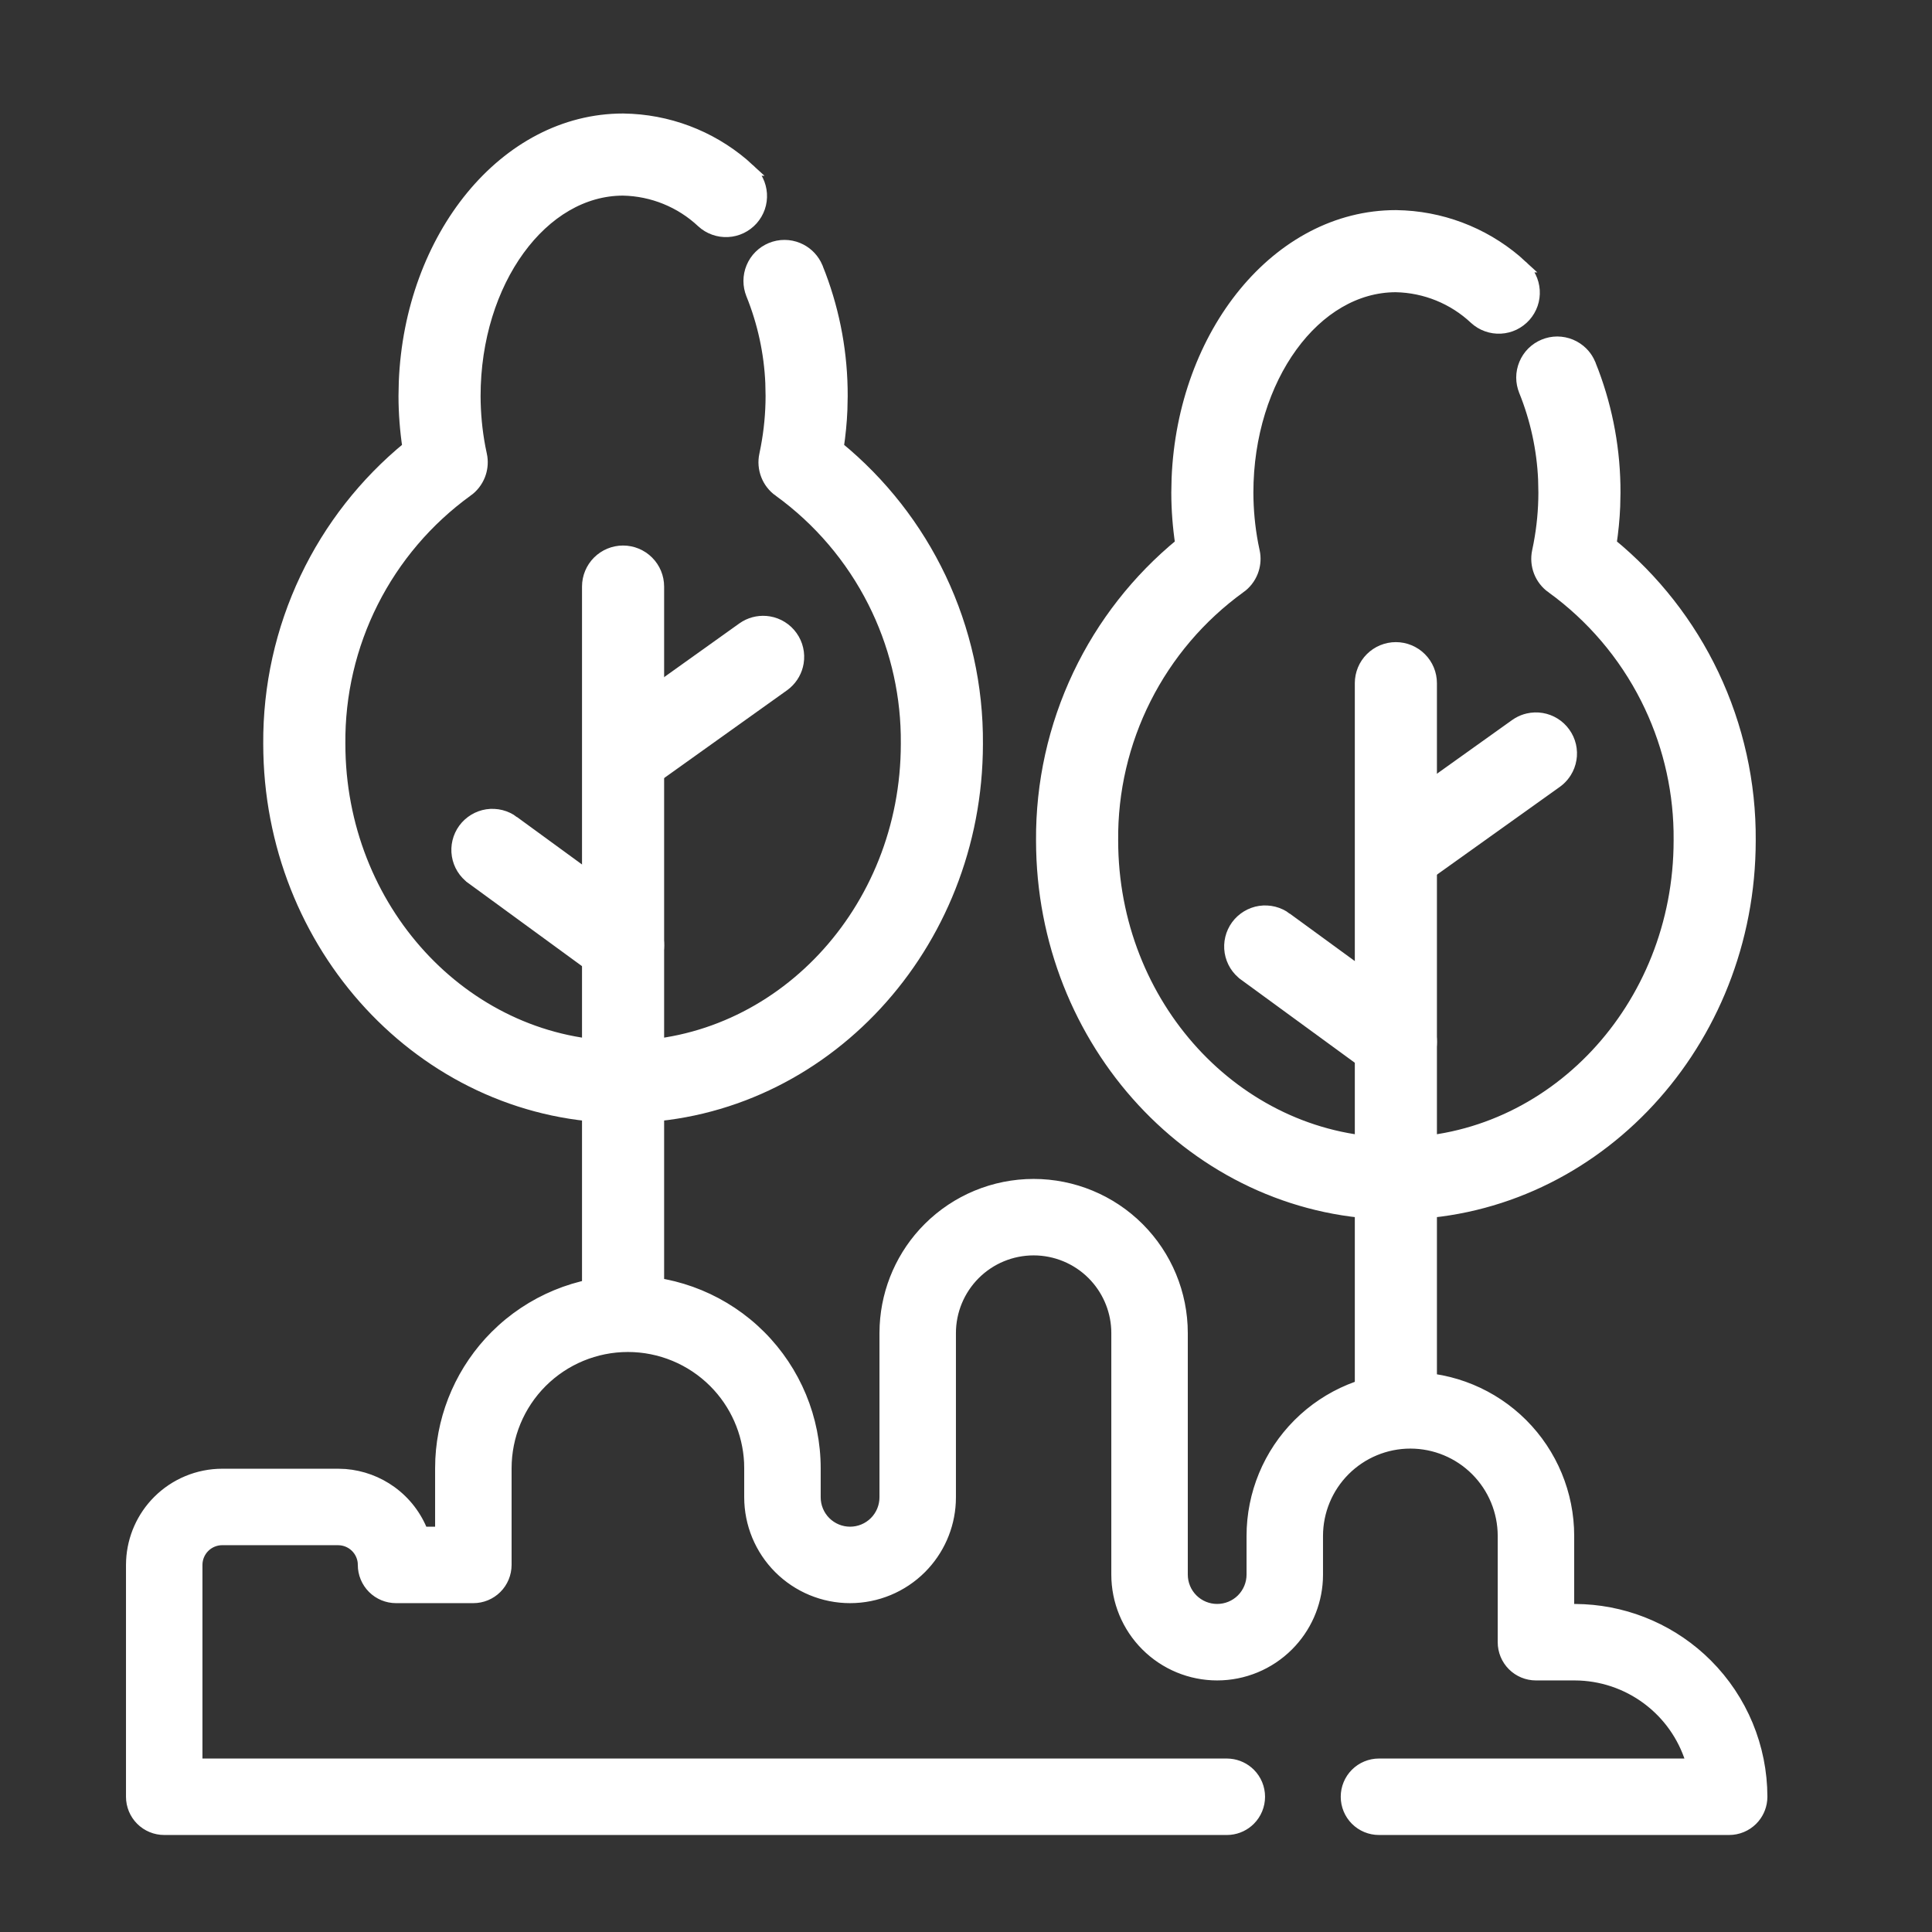
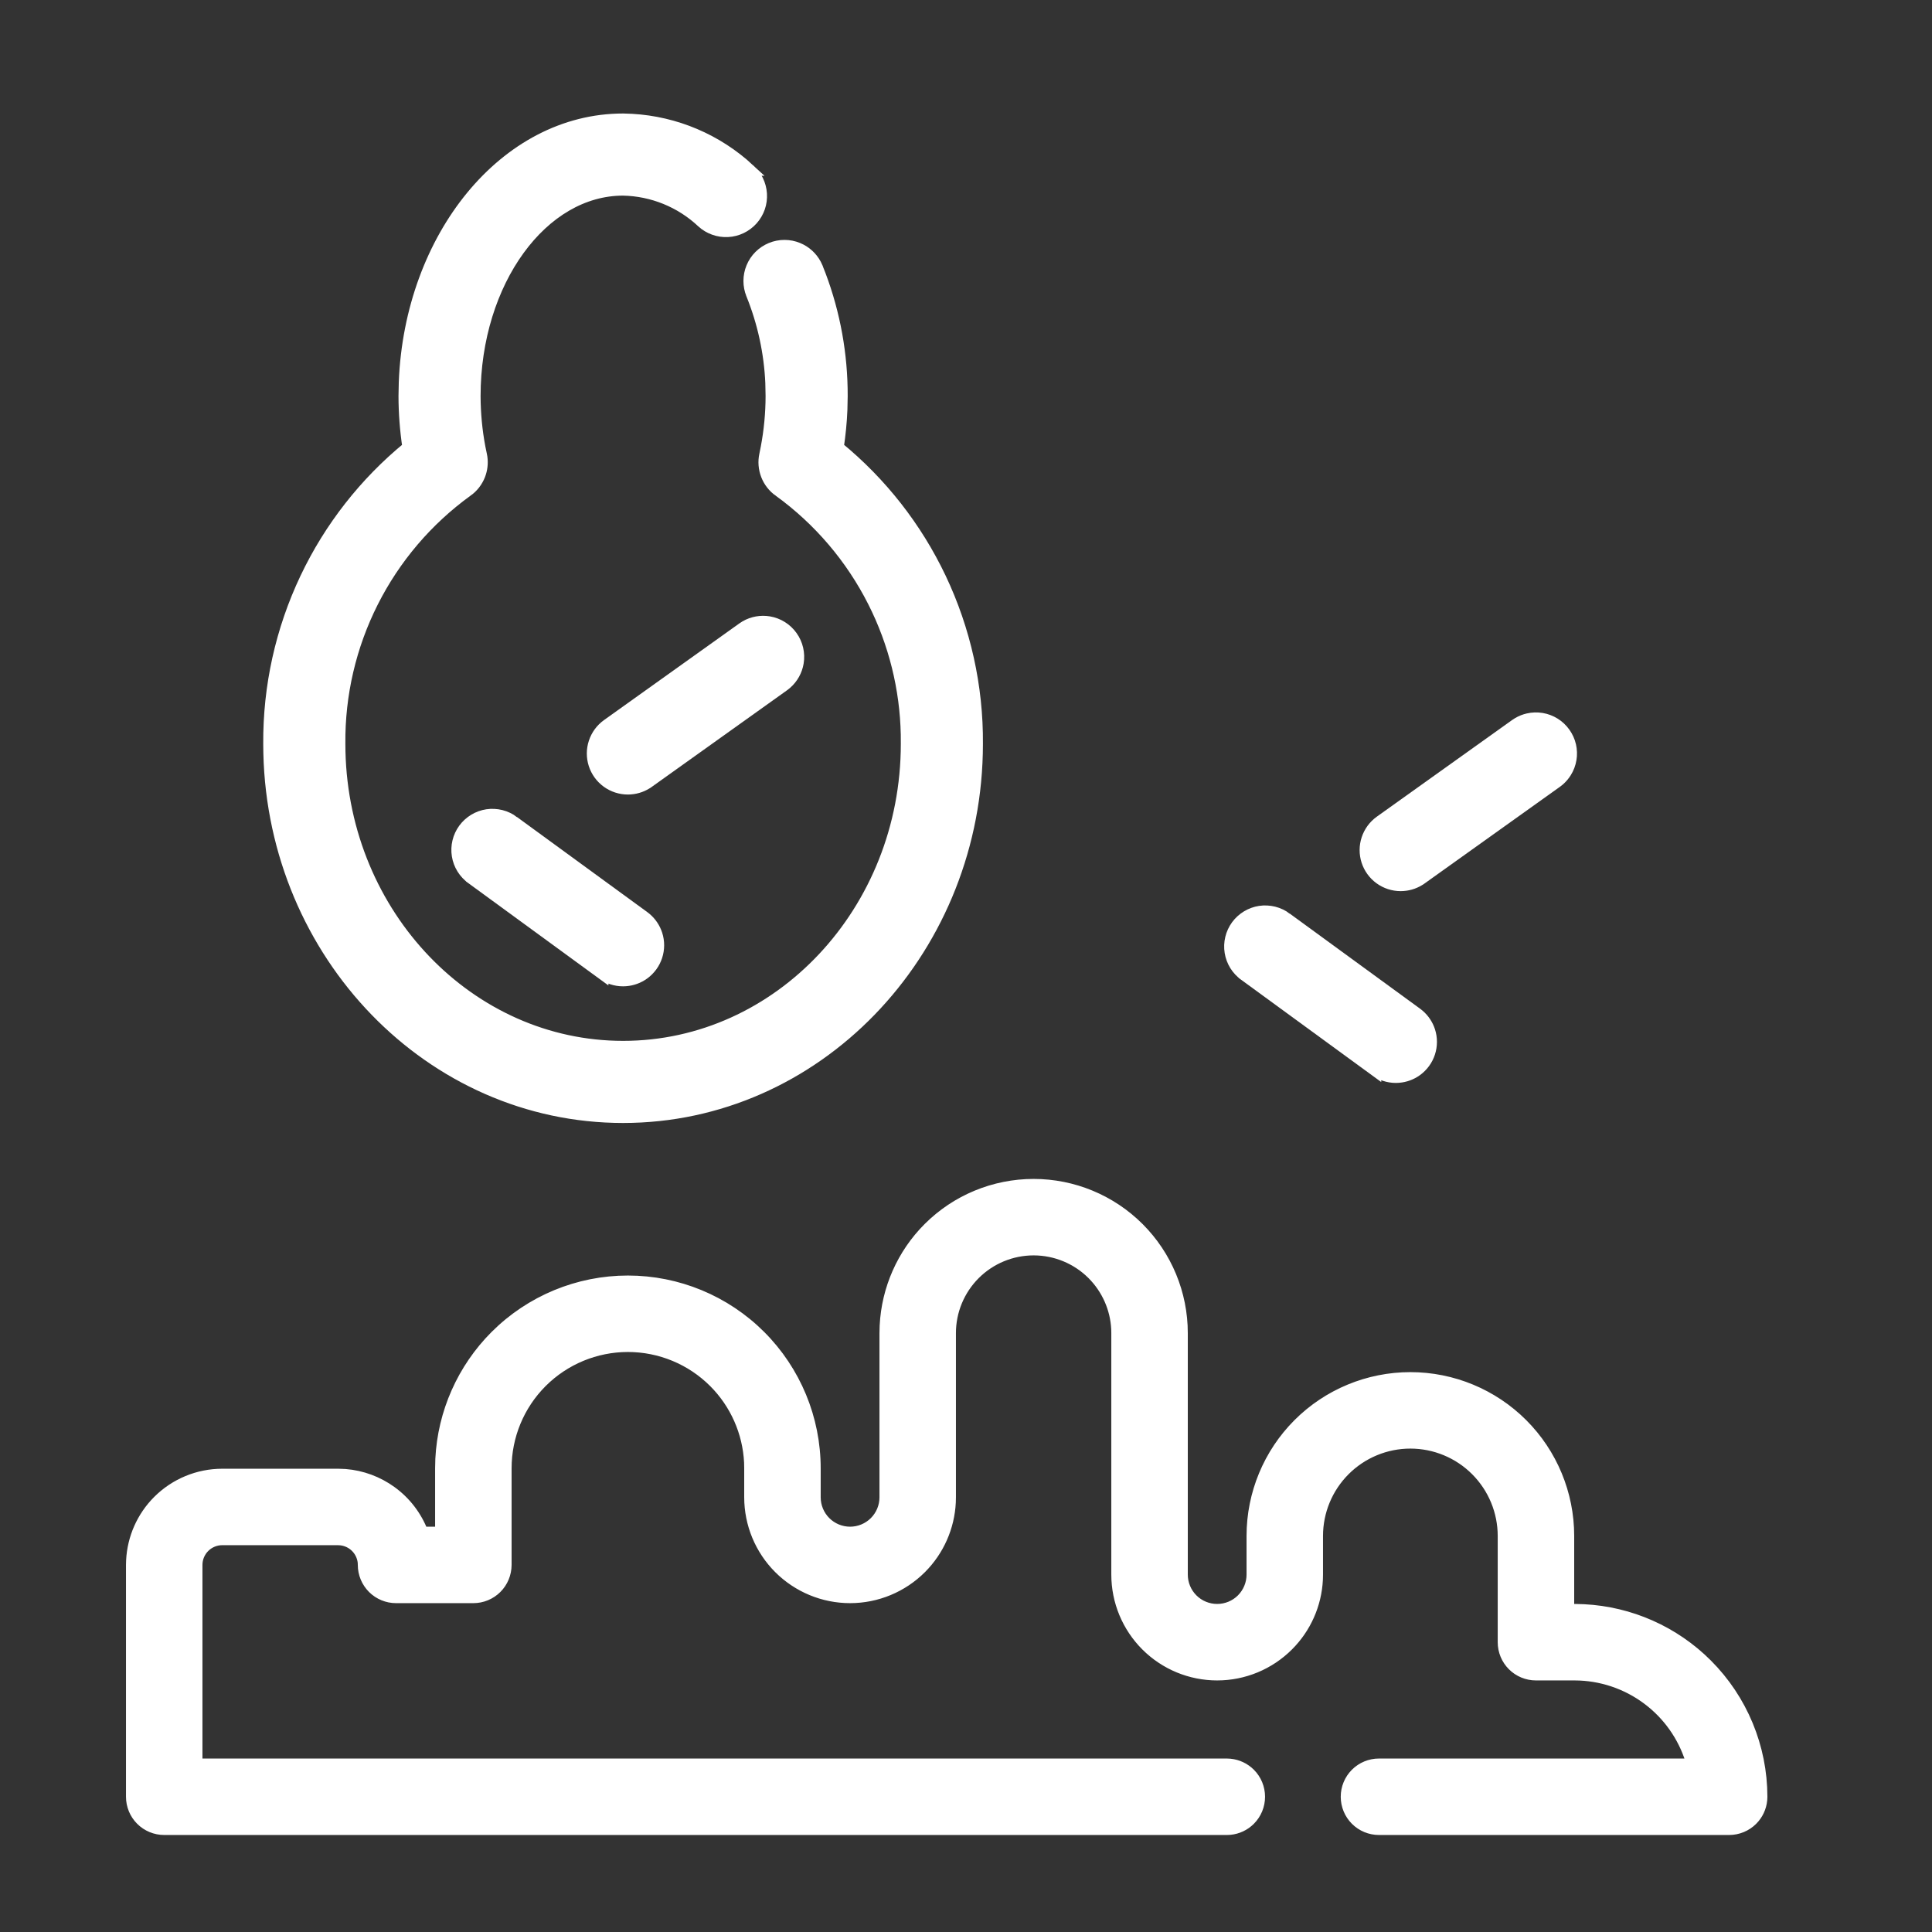
<svg xmlns="http://www.w3.org/2000/svg" width="80" height="80" viewBox="0 0 80 80" fill="none">
  <rect x="0" y="0" width="80" height="80" fill="#333333" stroke="none" />
  <path d="M42.8 49.067C44.426 49.067 45.986 49.713 47.137 50.863C48.287 52.013 48.934 53.573 48.934 55.2V65.2C48.934 65.589 49.088 65.962 49.363 66.237C49.638 66.512 50.011 66.666 50.4 66.666C50.789 66.666 51.163 66.512 51.438 66.237C51.712 65.962 51.867 65.588 51.867 65.2V63.6C51.867 61.867 52.555 60.205 53.78 58.98C55.005 57.755 56.668 57.067 58.4 57.067C60.133 57.067 61.794 57.755 63.02 58.98C64.245 60.205 64.934 61.867 64.934 63.6V66.666H65.2L65.584 66.677C67.494 66.774 69.307 67.575 70.666 68.934C72.116 70.384 72.931 72.35 72.934 74.4L72.927 74.532C72.897 74.837 72.762 75.124 72.543 75.343C72.293 75.593 71.953 75.733 71.6 75.733H57.1C56.746 75.733 56.407 75.593 56.157 75.343C55.907 75.093 55.767 74.753 55.767 74.4C55.767 74.046 55.907 73.707 56.157 73.457C56.407 73.207 56.746 73.067 57.1 73.067H70.088C69.809 72.049 69.219 71.14 68.395 70.471C67.549 69.783 66.504 69.386 65.418 69.338L65.199 69.333H63.6C63.246 69.333 62.907 69.193 62.657 68.943C62.407 68.693 62.267 68.354 62.267 68V63.6C62.267 62.574 61.859 61.591 61.134 60.866C60.409 60.141 59.426 59.733 58.4 59.733C57.375 59.733 56.391 60.141 55.666 60.866C54.941 61.591 54.533 62.574 54.533 63.6V65.2L54.528 65.405C54.478 66.426 54.049 67.396 53.322 68.122C52.547 68.897 51.496 69.333 50.4 69.333C49.304 69.333 48.253 68.898 47.477 68.122C46.702 67.347 46.267 66.296 46.267 65.2V55.2L46.263 55.028C46.22 54.171 45.86 53.358 45.251 52.748C44.601 52.098 43.719 51.733 42.8 51.733C41.88 51.733 40.999 52.098 40.349 52.748C39.699 53.398 39.333 54.28 39.333 55.2V62L39.328 62.205C39.278 63.226 38.85 64.195 38.123 64.922C37.348 65.697 36.296 66.133 35.2 66.133C34.104 66.133 33.053 65.697 32.277 64.922C31.502 64.147 31.067 63.096 31.066 62V60.8L31.061 60.549C30.998 59.297 30.474 58.108 29.583 57.217C28.633 56.267 27.344 55.733 26 55.733C24.656 55.733 23.367 56.267 22.417 57.217C21.467 58.167 20.934 59.456 20.934 60.8V64.8C20.933 65.154 20.793 65.493 20.543 65.743C20.293 65.993 19.953 66.133 19.6 66.133H16.4C16.047 66.133 15.707 65.993 15.457 65.743C15.207 65.493 15.066 65.154 15.066 64.8L15.062 64.695C15.037 64.451 14.929 64.221 14.754 64.046C14.579 63.871 14.35 63.763 14.105 63.739L14 63.733H9.2C8.917 63.733 8.646 63.846 8.446 64.046C8.246 64.246 8.133 64.517 8.133 64.8V73.067H50.8L50.932 73.074C51.237 73.104 51.524 73.239 51.743 73.457C51.993 73.707 52.133 74.046 52.133 74.4C52.133 74.753 51.993 75.093 51.743 75.343C51.524 75.562 51.237 75.697 50.932 75.727L50.8 75.733H6.8C6.446 75.733 6.107 75.593 5.857 75.343C5.607 75.093 5.467 74.753 5.467 74.4V64.799L5.472 64.615C5.519 63.692 5.905 62.818 6.562 62.161C7.261 61.462 8.21 61.068 9.199 61.067H14L14.294 61.078C14.976 61.133 15.633 61.375 16.19 61.779C16.778 62.205 17.226 62.792 17.485 63.467H18.267V60.8L18.276 60.416C18.371 58.505 19.173 56.691 20.532 55.331C21.982 53.881 23.949 53.067 26 53.067C28.051 53.067 30.018 53.881 31.468 55.331C32.918 56.782 33.733 58.749 33.733 60.8V62C33.733 62.389 33.888 62.763 34.163 63.038C34.438 63.312 34.811 63.467 35.2 63.467C35.589 63.467 35.962 63.312 36.237 63.038C36.512 62.763 36.667 62.389 36.667 62V55.2L36.675 54.896C36.75 53.38 37.385 51.941 38.463 50.863C39.613 49.713 41.173 49.067 42.8 49.067Z" fill="white" stroke="white" stroke-width="0.5" />
-   <path d="M25.8 22.839C26.184 22.839 26.553 22.992 26.825 23.264C27.097 23.535 27.25 23.904 27.25 24.289V53.994C27.25 54.378 27.097 54.747 26.825 55.018C26.553 55.29 26.184 55.443 25.8 55.443C25.415 55.443 25.046 55.29 24.774 55.018C24.503 54.747 24.35 54.378 24.35 53.994V24.289C24.35 23.904 24.503 23.535 24.774 23.264C25.046 22.992 25.415 22.839 25.8 22.839Z" fill="white" stroke="white" stroke-width="0.5" />
  <path d="M14.055 31.124C14.216 37.909 19.438 43.35 25.801 43.35C32.265 43.35 37.551 37.734 37.551 30.8V30.798L37.549 30.415C37.51 28.505 37.044 26.627 36.182 24.919C35.263 23.097 33.921 21.521 32.269 20.325V20.326C32.036 20.162 31.858 19.933 31.755 19.668C31.652 19.403 31.628 19.113 31.689 18.836L31.749 18.535C31.882 17.831 31.95 17.116 31.951 16.399L31.94 15.858C31.885 14.599 31.615 13.357 31.143 12.185V12.184C30.997 11.83 30.998 11.432 31.145 11.078C31.292 10.723 31.574 10.441 31.93 10.294C32.285 10.147 32.685 10.147 33.04 10.295C33.351 10.424 33.605 10.656 33.763 10.95L33.824 11.08V11.082L33.949 11.399C34.551 12.997 34.856 14.691 34.851 16.4L34.839 16.97C34.818 17.49 34.765 18.009 34.688 18.525C36.484 19.996 37.934 21.846 38.931 23.945C39.947 26.086 40.468 28.429 40.451 30.8L40.446 31.198C40.245 39.522 33.765 46.25 25.801 46.25C17.837 46.25 11.356 39.522 11.155 31.198L11.15 30.8C11.134 28.429 11.654 26.086 12.671 23.945C13.667 21.846 15.117 19.996 16.913 18.525C16.807 17.822 16.752 17.112 16.751 16.4L16.763 15.817C17.002 9.826 20.915 4.95 25.801 4.95H25.804L26.165 4.963C27.969 5.066 29.687 5.794 31.018 7.028H31.017C31.159 7.153 31.276 7.304 31.36 7.473C31.446 7.645 31.495 7.833 31.508 8.024C31.52 8.215 31.495 8.407 31.433 8.589C31.37 8.77 31.272 8.937 31.145 9.081C31.017 9.224 30.862 9.341 30.689 9.425C30.517 9.508 30.329 9.556 30.138 9.566C29.946 9.576 29.754 9.548 29.573 9.483C29.392 9.419 29.226 9.319 29.084 9.189L29.082 9.187C28.191 8.35 27.02 7.874 25.798 7.85C24.134 7.851 22.604 8.782 21.48 10.328C20.355 11.874 19.65 14.022 19.65 16.4C19.652 17.117 19.719 17.831 19.852 18.535L19.914 18.836L19.933 18.94C19.967 19.185 19.938 19.436 19.848 19.668C19.744 19.933 19.566 20.162 19.334 20.326L19.333 20.325C17.681 21.521 16.339 23.097 15.42 24.919C14.501 26.741 14.031 28.757 14.051 30.798V30.8L14.055 31.124Z" fill="white" stroke="white" stroke-width="0.5" />
  <path d="M30.877 25.942C31.166 25.776 31.506 25.714 31.838 25.769C32.217 25.832 32.556 26.044 32.779 26.357C33.003 26.67 33.093 27.059 33.03 27.438C32.975 27.77 32.806 28.071 32.555 28.291L32.442 28.381L26.843 32.38H26.842C26.627 32.534 26.375 32.625 26.113 32.645L26 32.65C25.693 32.65 25.394 32.553 25.145 32.372C24.897 32.191 24.712 31.936 24.618 31.643C24.524 31.351 24.526 31.035 24.623 30.744C24.72 30.452 24.906 30.199 25.156 30.02L30.757 26.02L30.877 25.942Z" fill="white" stroke="white" stroke-width="0.5" />
  <path d="M20.174 33.758C20.363 33.73 20.557 33.74 20.743 33.786C20.929 33.833 21.104 33.916 21.258 34.031H21.257L26.655 37.97L26.745 38.041C26.947 38.215 27.098 38.441 27.181 38.696C27.275 38.987 27.274 39.301 27.179 39.592C27.084 39.883 26.899 40.136 26.651 40.316C26.434 40.473 26.179 40.566 25.913 40.587L25.799 40.592C25.492 40.592 25.192 40.493 24.944 40.312V40.313L19.544 36.37V36.369C19.389 36.258 19.258 36.118 19.157 35.956C19.056 35.793 18.988 35.612 18.958 35.423C18.927 35.234 18.935 35.04 18.98 34.854C19.024 34.667 19.106 34.492 19.219 34.337C19.332 34.182 19.475 34.052 19.639 33.952C19.803 33.853 19.984 33.786 20.174 33.758Z" fill="white" stroke="white" stroke-width="0.5" />
-   <path d="M57.8 26.839C58.184 26.839 58.553 26.992 58.825 27.264C59.097 27.535 59.25 27.904 59.25 28.289V57.994C59.25 58.378 59.097 58.747 58.825 59.018C58.587 59.256 58.275 59.403 57.943 59.436L57.8 59.443C57.415 59.443 57.046 59.29 56.774 59.018C56.503 58.747 56.35 58.378 56.35 57.994V28.289C56.35 27.904 56.502 27.535 56.774 27.264C57.046 26.992 57.415 26.839 57.8 26.839Z" fill="white" stroke="white" stroke-width="0.5" />
-   <path d="M46.055 35.124C46.216 41.909 51.438 47.35 57.801 47.35C64.265 47.35 69.551 41.734 69.551 34.8V34.798L69.549 34.415C69.51 32.505 69.043 30.627 68.182 28.919C67.263 27.097 65.921 25.521 64.269 24.325V24.326C64.037 24.162 63.858 23.933 63.755 23.668C63.652 23.403 63.629 23.113 63.688 22.836L63.749 22.535C63.882 21.831 63.95 21.116 63.951 20.399L63.94 19.858C63.885 18.599 63.615 17.357 63.143 16.185V16.184C63.071 16.009 63.033 15.822 63.033 15.633C63.033 15.442 63.072 15.254 63.145 15.078C63.218 14.902 63.324 14.742 63.459 14.607C63.594 14.473 63.754 14.366 63.93 14.294C64.106 14.221 64.294 14.183 64.484 14.183C64.675 14.184 64.864 14.222 65.04 14.295C65.216 14.368 65.375 14.475 65.51 14.609C65.611 14.71 65.696 14.825 65.763 14.951L65.824 15.08V15.082L65.949 15.399C66.551 16.997 66.856 18.691 66.851 20.4L66.839 20.97C66.818 21.49 66.765 22.009 66.688 22.525C68.484 23.996 69.934 25.846 70.931 27.945C71.947 30.086 72.468 32.429 72.451 34.8L72.446 35.198C72.246 43.522 65.765 50.25 57.801 50.25C49.837 50.25 43.356 43.522 43.155 35.198L43.15 34.8C43.134 32.429 43.654 30.086 44.671 27.945C45.667 25.846 47.117 23.996 48.913 22.525C48.807 21.822 48.752 21.112 48.751 20.4L48.763 19.817C49.002 13.826 52.915 8.95 57.801 8.95H57.804L58.165 8.963C59.969 9.066 61.687 9.794 63.018 11.028H63.017C63.159 11.153 63.276 11.304 63.36 11.473C63.446 11.645 63.495 11.833 63.508 12.024C63.52 12.216 63.495 12.407 63.433 12.589C63.37 12.77 63.272 12.937 63.145 13.081C63.017 13.224 62.862 13.341 62.69 13.425C62.517 13.508 62.329 13.556 62.138 13.566C61.946 13.576 61.754 13.548 61.573 13.483C61.392 13.419 61.226 13.319 61.084 13.189L61.082 13.187C60.191 12.35 59.02 11.874 57.798 11.85C56.135 11.851 54.604 12.782 53.48 14.328C52.355 15.874 51.65 18.022 51.65 20.4C51.652 21.117 51.719 21.831 51.852 22.535L51.914 22.836L51.933 22.94C51.967 23.185 51.938 23.436 51.848 23.668C51.745 23.933 51.566 24.162 51.334 24.326L51.333 24.325C49.681 25.521 48.339 27.097 47.42 28.919C46.501 30.741 46.031 32.757 46.051 34.798V34.8L46.055 35.124Z" fill="white" stroke="white" stroke-width="0.5" />
  <path d="M63.273 29.787C63.458 29.744 63.65 29.738 63.838 29.769C64.026 29.8 64.206 29.869 64.367 29.969C64.529 30.07 64.669 30.202 64.779 30.357C64.89 30.512 64.97 30.687 65.013 30.873L65.038 31.013C65.05 31.107 65.053 31.202 65.047 31.297L65.03 31.438C64.999 31.626 64.931 31.806 64.83 31.967C64.754 32.089 64.661 32.198 64.554 32.292L64.442 32.38L58.843 36.38H58.842C58.627 36.534 58.375 36.625 58.113 36.645L58 36.65C57.693 36.65 57.394 36.553 57.145 36.372C56.897 36.191 56.712 35.936 56.618 35.643C56.524 35.35 56.526 35.035 56.623 34.744C56.72 34.452 56.906 34.199 57.156 34.02L62.757 30.02L62.876 29.943C62.999 29.872 63.133 29.819 63.273 29.787Z" fill="white" stroke="white" stroke-width="0.5" />
  <path d="M52.174 37.758C52.363 37.73 52.557 37.74 52.743 37.786C52.929 37.833 53.104 37.916 53.258 38.031H53.257L58.655 41.97L58.745 42.041C58.947 42.215 59.098 42.441 59.181 42.696C59.275 42.987 59.274 43.301 59.179 43.592C59.084 43.883 58.899 44.136 58.651 44.316C58.434 44.473 58.179 44.566 57.913 44.587L57.799 44.592C57.492 44.592 57.192 44.493 56.944 44.312V44.313L51.544 40.37V40.369C51.389 40.258 51.258 40.118 51.157 39.956C51.056 39.793 50.989 39.612 50.958 39.423C50.928 39.234 50.935 39.04 50.98 38.854C51.024 38.667 51.106 38.492 51.219 38.337C51.332 38.182 51.475 38.052 51.639 37.952C51.803 37.853 51.984 37.786 52.174 37.758Z" fill="white" stroke="white" stroke-width="0.5" />
</svg>